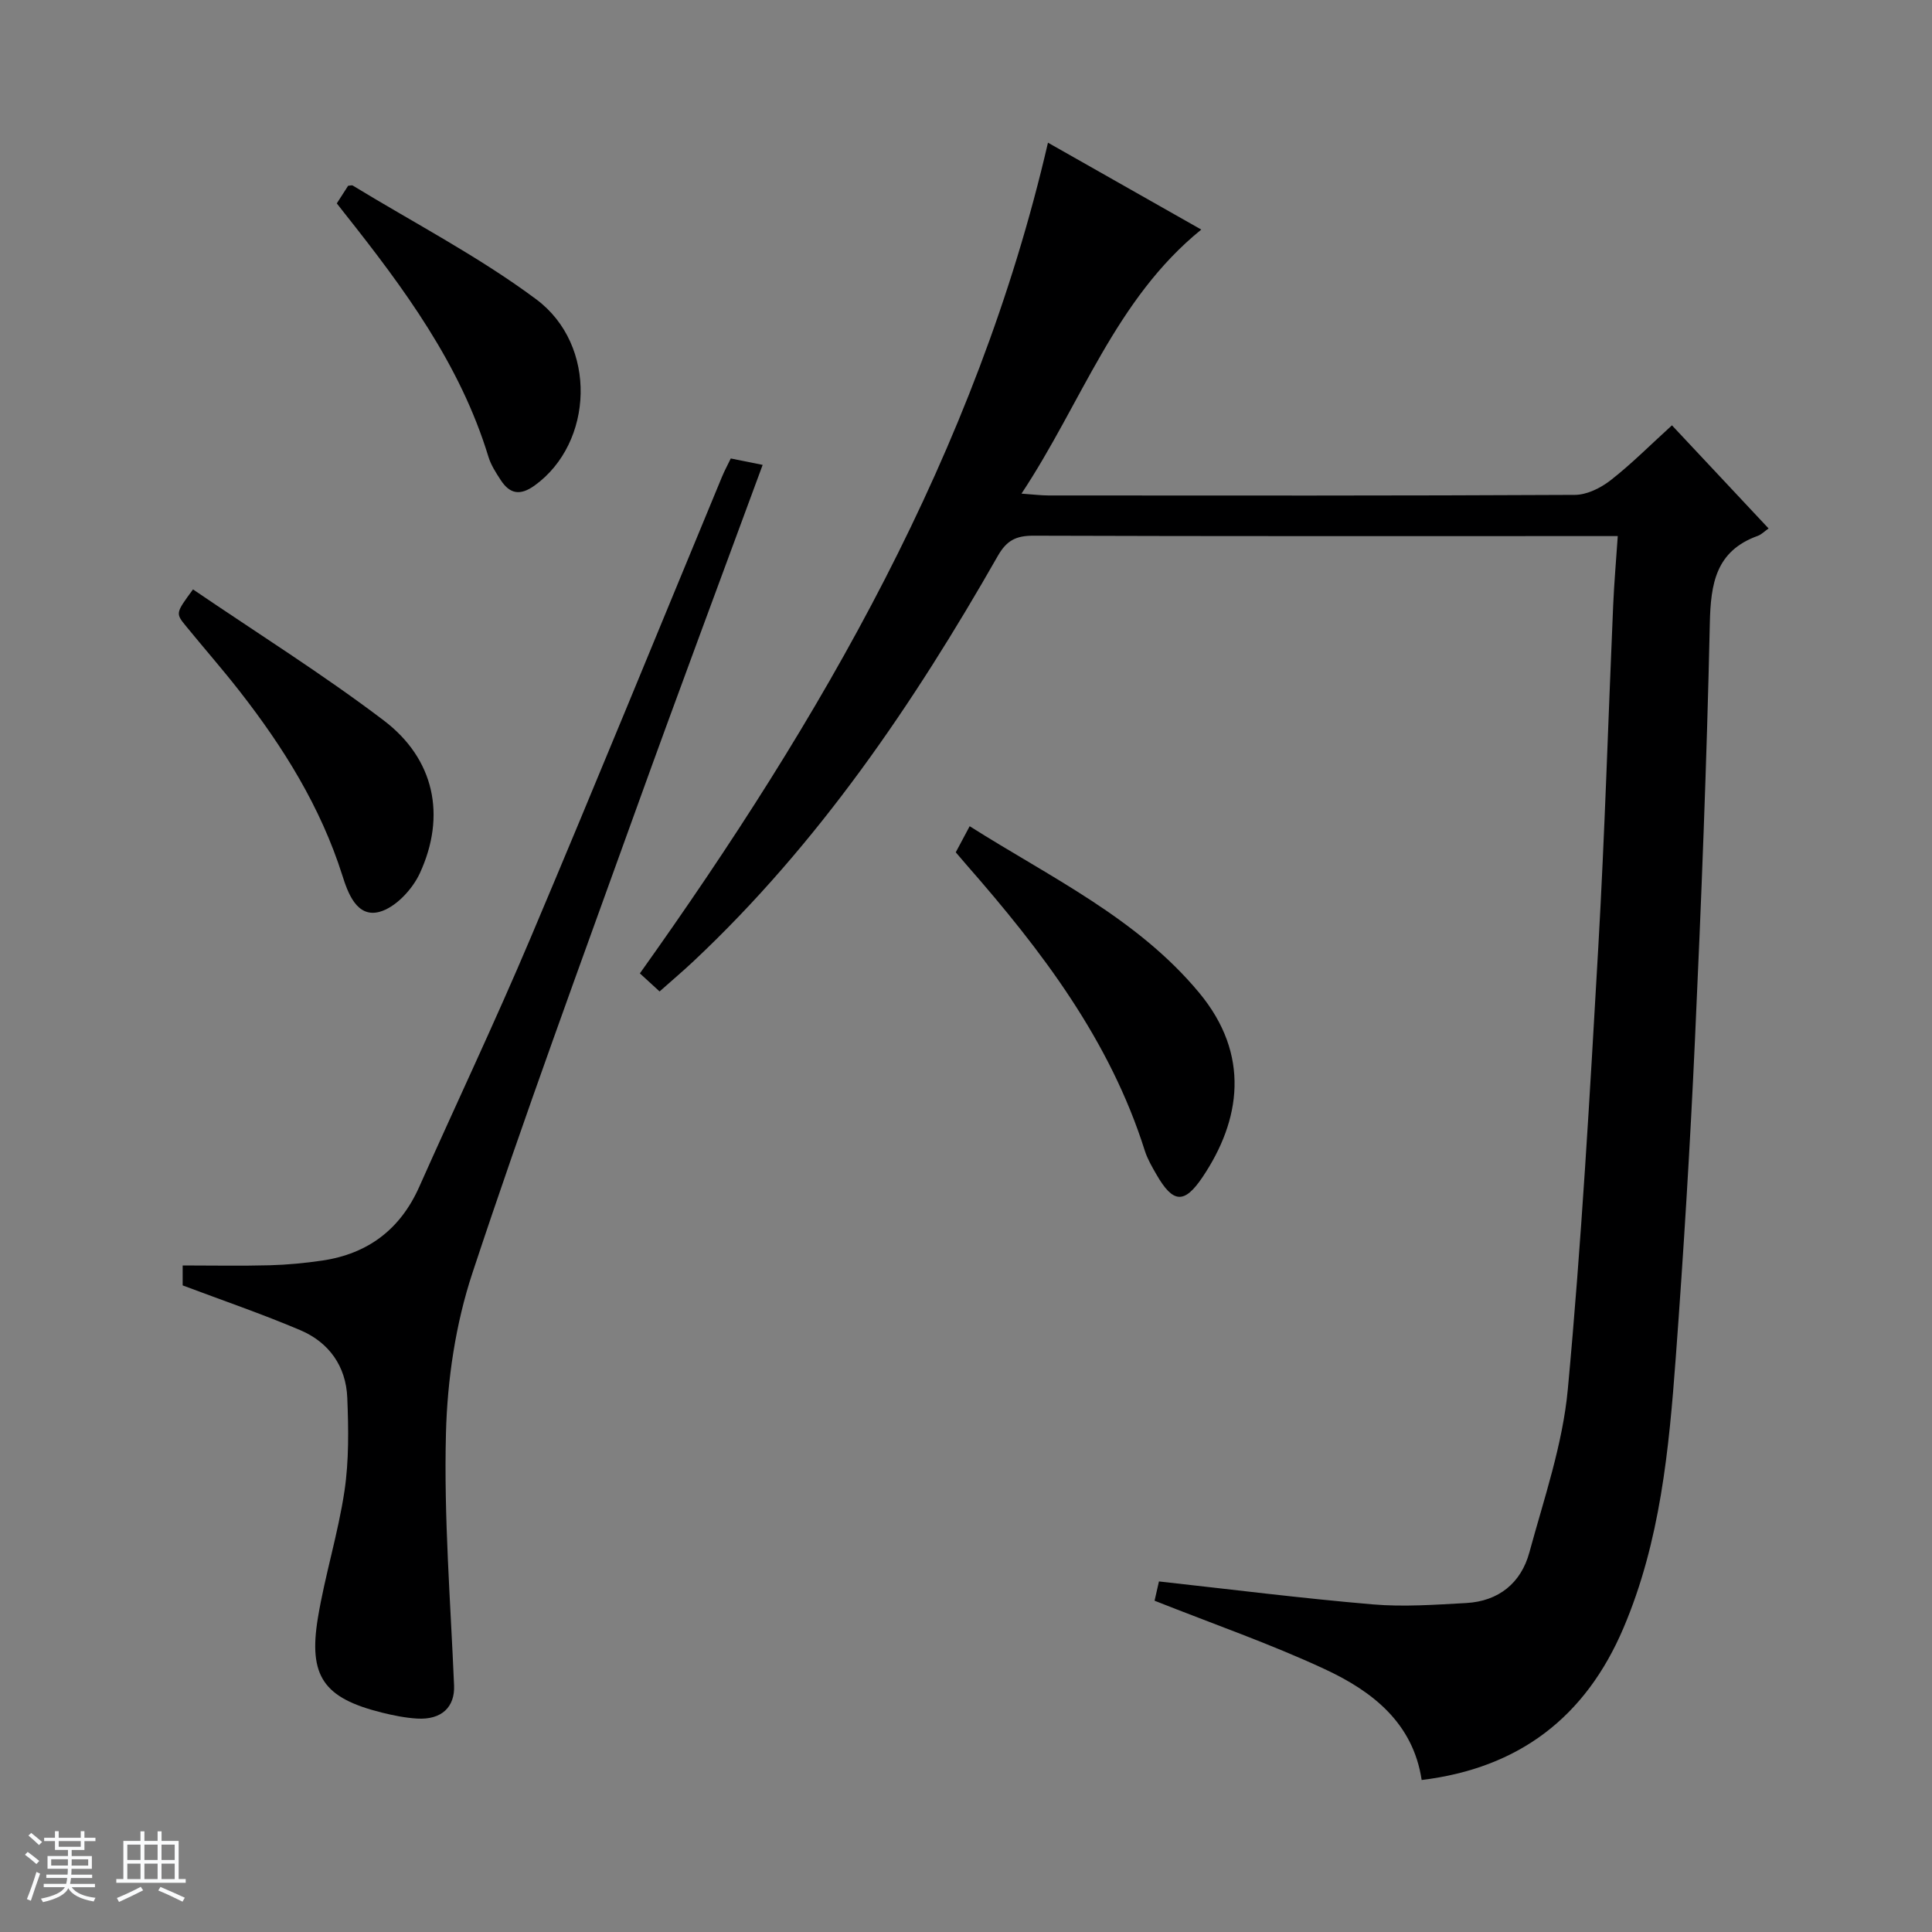
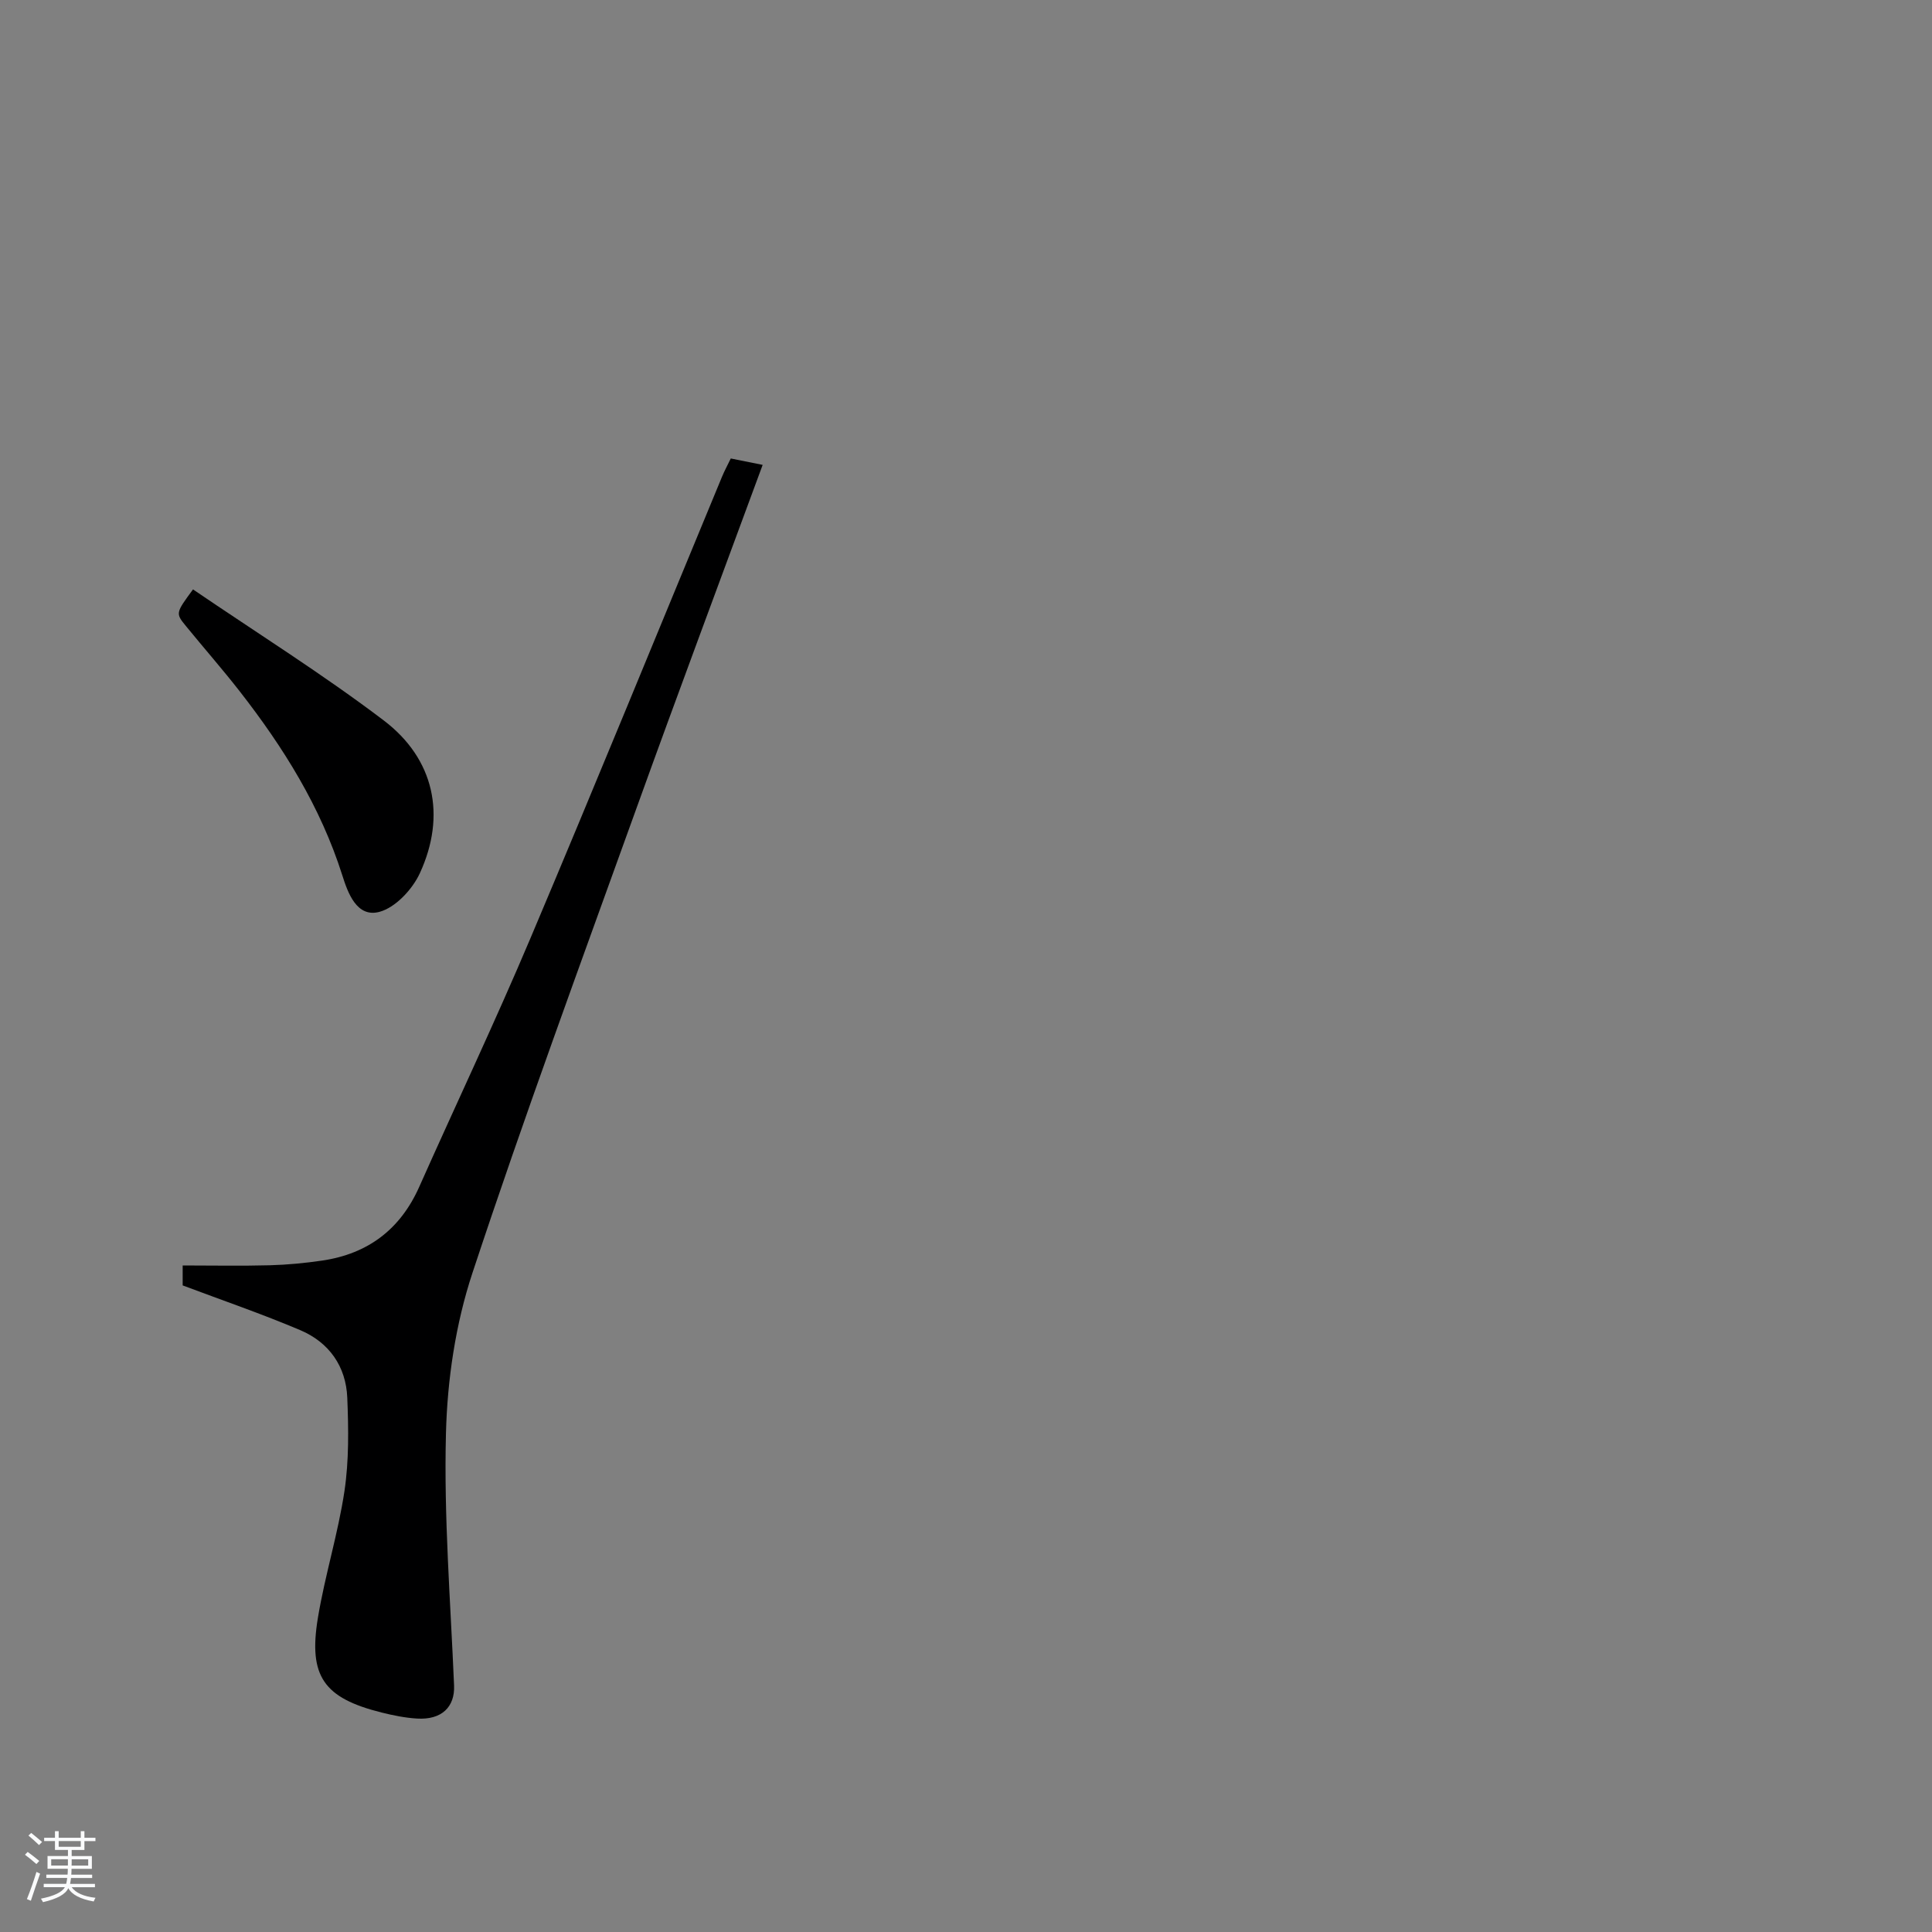
<svg xmlns="http://www.w3.org/2000/svg" enable-background="new 0 0 400 400" viewBox="0 0 400 400">
  <rect x="0" y="0" width="400" height="400" fill="#808080" stroke="none" />
  <path d="m5.17 384 .56-.58c.85.61 1.65 1.24 2.4 1.87l-.59.64c-.84-.73-1.63-1.38-2.37-1.93m1.22 9.53-.82-.34c.71-1.76 1.37-3.64 1.98-5.63.24.13.5.25.76.36-.6 1.67-1.24 3.54-1.92 5.61m-.5-13.5.57-.54c.56.44 1.31 1.06 2.26 1.87l-.64.64c-.68-.66-1.41-1.32-2.19-1.97m3.25.46h2.24v-1.36h.77v1.36h4.57v-1.36h.76v1.36h2.28v.69h-2.28v1.84h-2.64v1.26h4.18v2.64h-4.21c0 .45-.02.86-.05 1.21h4.32v.69h-4.38c-.04.34-.1.75-.19 1.22h5.15v.69h-4.82c.87 1.19 2.51 1.92 4.93 2.19-.17.31-.3.57-.37.76-2.77-.49-4.52-1.41-5.26-2.76-.56 1.26-2.3 2.23-5.24 2.9-.12-.24-.26-.48-.43-.72 2.73-.55 4.38-1.34 4.96-2.38h-4.38v-.69h4.65c.1-.38.17-.79.21-1.22h-4.32v-.69h4.4c.03-.34.05-.75.05-1.21h-4.2v-2.64h4.23v-1.26h-2.69v-1.84h-2.24zm1.46 4.46v1.29h3.45c.01-.4.02-.57.01-.53v-.32-.45h-3.46zm1.55-2.59h4.57v-1.19h-4.57zm6.11 2.59h-3.42v.77c-.01.19-.01.37-.02.53h3.44z" fill="#fafbfc" />
-   <path d="m32.63 379.16h.82v1.98h3.54v7.89h1.46v.78h-14.37v-.78h1.46v-7.89h3.54v-1.98h.82v1.98h2.73zm-3.49 11.48.5.73c-1.61.82-3.28 1.63-5 2.41-.13-.27-.28-.55-.44-.82 1.75-.72 3.4-1.49 4.94-2.32m-2.78-5.55h2.73v-3.18h-2.73zm0 3.95h2.73v-3.2h-2.73zm3.54-3.95h2.73v-3.18h-2.73zm0 3.95h2.73v-3.2h-2.73zm7.89 4.68c-1.84-.92-3.51-1.7-5.02-2.32l.45-.73c1.89.8 3.57 1.55 5.04 2.23zm-1.62-11.81h-2.73v3.18h2.73zm-2.73 7.13h2.73v-3.2h-2.73v3.19z" fill="#fafbfc" />
  <g fill="#000001">
-     <path d="m216.97 29.54c10.77 6.1 21.12 11.97 31.74 17.99-17.83 14.47-24.7 35.77-37.22 54.67 2.55.18 4.08.38 5.61.38 36.32.02 72.64.07 108.96-.12 2.49-.01 5.35-1.43 7.39-3.02 4.3-3.35 8.17-7.26 12.71-11.38 6.76 7.22 13.3 14.2 20.01 21.35-.91.64-1.51 1.27-2.23 1.53-8.71 3.13-9.76 9.88-9.94 18.15-.63 28.77-1.76 57.53-3.08 86.27-1 21.92-2.35 43.82-3.97 65.71-1.41 19.04-3.2 38.06-10.82 55.97-7.85 18.47-21.62 29.03-41.79 31.49-1.78-11.82-10.21-18.37-20.04-22.94-11.23-5.23-22.99-9.31-35.26-14.18.18-.8.56-2.45.91-3.99 14.96 1.65 29.58 3.5 44.26 4.75 6.4.55 12.91.07 19.35-.28 6.71-.37 11.36-4.14 13.08-10.48 3.04-11.17 6.9-22.36 7.96-33.78 2.83-30.45 4.56-61 6.31-91.54 1.35-23.57 2.05-47.18 3.08-70.76.2-4.59.6-9.18.95-14.34-2.44 0-4.22 0-6.01 0-38.32 0-76.64.05-114.96-.08-3.59-.01-5.55.96-7.39 4.2-17.45 30.61-37.13 59.59-62.99 83.9-2.18 2.05-4.46 3.97-7.03 6.26-1.37-1.25-2.64-2.42-4.08-3.74 37.54-52.69 69.64-107.81 84.49-171.99z" />
    <path d="m37.82 266.13c0-1.12 0-2.56 0-4.13 6.15 0 12.1.12 18.05-.04 3.64-.1 7.29-.45 10.9-.98 9.43-1.41 16.12-6.47 20.03-15.26 7.63-17.14 15.68-34.11 22.99-51.39 13.45-31.8 26.49-63.76 39.71-95.66.5-1.2 1.13-2.36 1.8-3.75 2.22.45 4.29.86 6.6 1.33-8.77 23.82-17.6 47.42-26.14 71.13-11.52 31.99-23.28 63.91-33.95 96.18-3.49 10.55-5.2 22.08-5.48 33.22-.45 17.37.95 34.78 1.68 52.18.19 4.42-2.54 7.16-7.66 6.85-2.47-.15-4.94-.65-7.35-1.25-11.96-3-15.19-7.48-13.18-19.62 1.46-8.81 4.18-17.43 5.5-26.25.94-6.33.84-12.87.58-19.3-.26-6.49-3.76-11.46-9.72-13.99-7.92-3.36-16.06-6.15-24.36-9.27z" />
-     <path d="m197.88 176.46c.94-1.77 1.78-3.35 2.88-5.4 16.73 10.6 34.67 19.02 47.5 34.46 10.71 12.88 8.61 26.44.72 38.18-3.78 5.62-6.11 5.45-9.55-.53-.91-1.58-1.85-3.19-2.4-4.9-7.22-22.89-21.36-41.45-36.88-59.16-.65-.76-1.29-1.51-2.27-2.65z" />
    <path d="m39.96 122.03c13.34 9.09 26.85 17.54 39.49 27.13 10.5 7.97 12.97 19.7 7.48 31.62-1.54 3.35-5.05 7.12-8.37 8.01-4.71 1.26-6.55-3.96-7.69-7.57-4.5-14.18-12.2-26.5-21.24-38.09-3.58-4.59-7.42-8.96-11.1-13.47-2.21-2.69-2.18-2.72 1.43-7.63z" />
-     <path d="m69.73 42.11c.95-1.48 1.67-2.59 2.34-3.64.4-.03.77-.17.97-.05 12.72 7.76 26.07 14.68 37.97 23.54 12.78 9.51 11.87 29.77-.31 38.55-3.03 2.18-5.16 1.76-7.04-1.13-.99-1.52-2.02-3.11-2.54-4.82-5.84-19.16-17.48-34.87-29.68-50.27-.51-.64-1.02-1.29-1.71-2.18z" />
  </g>
</svg>